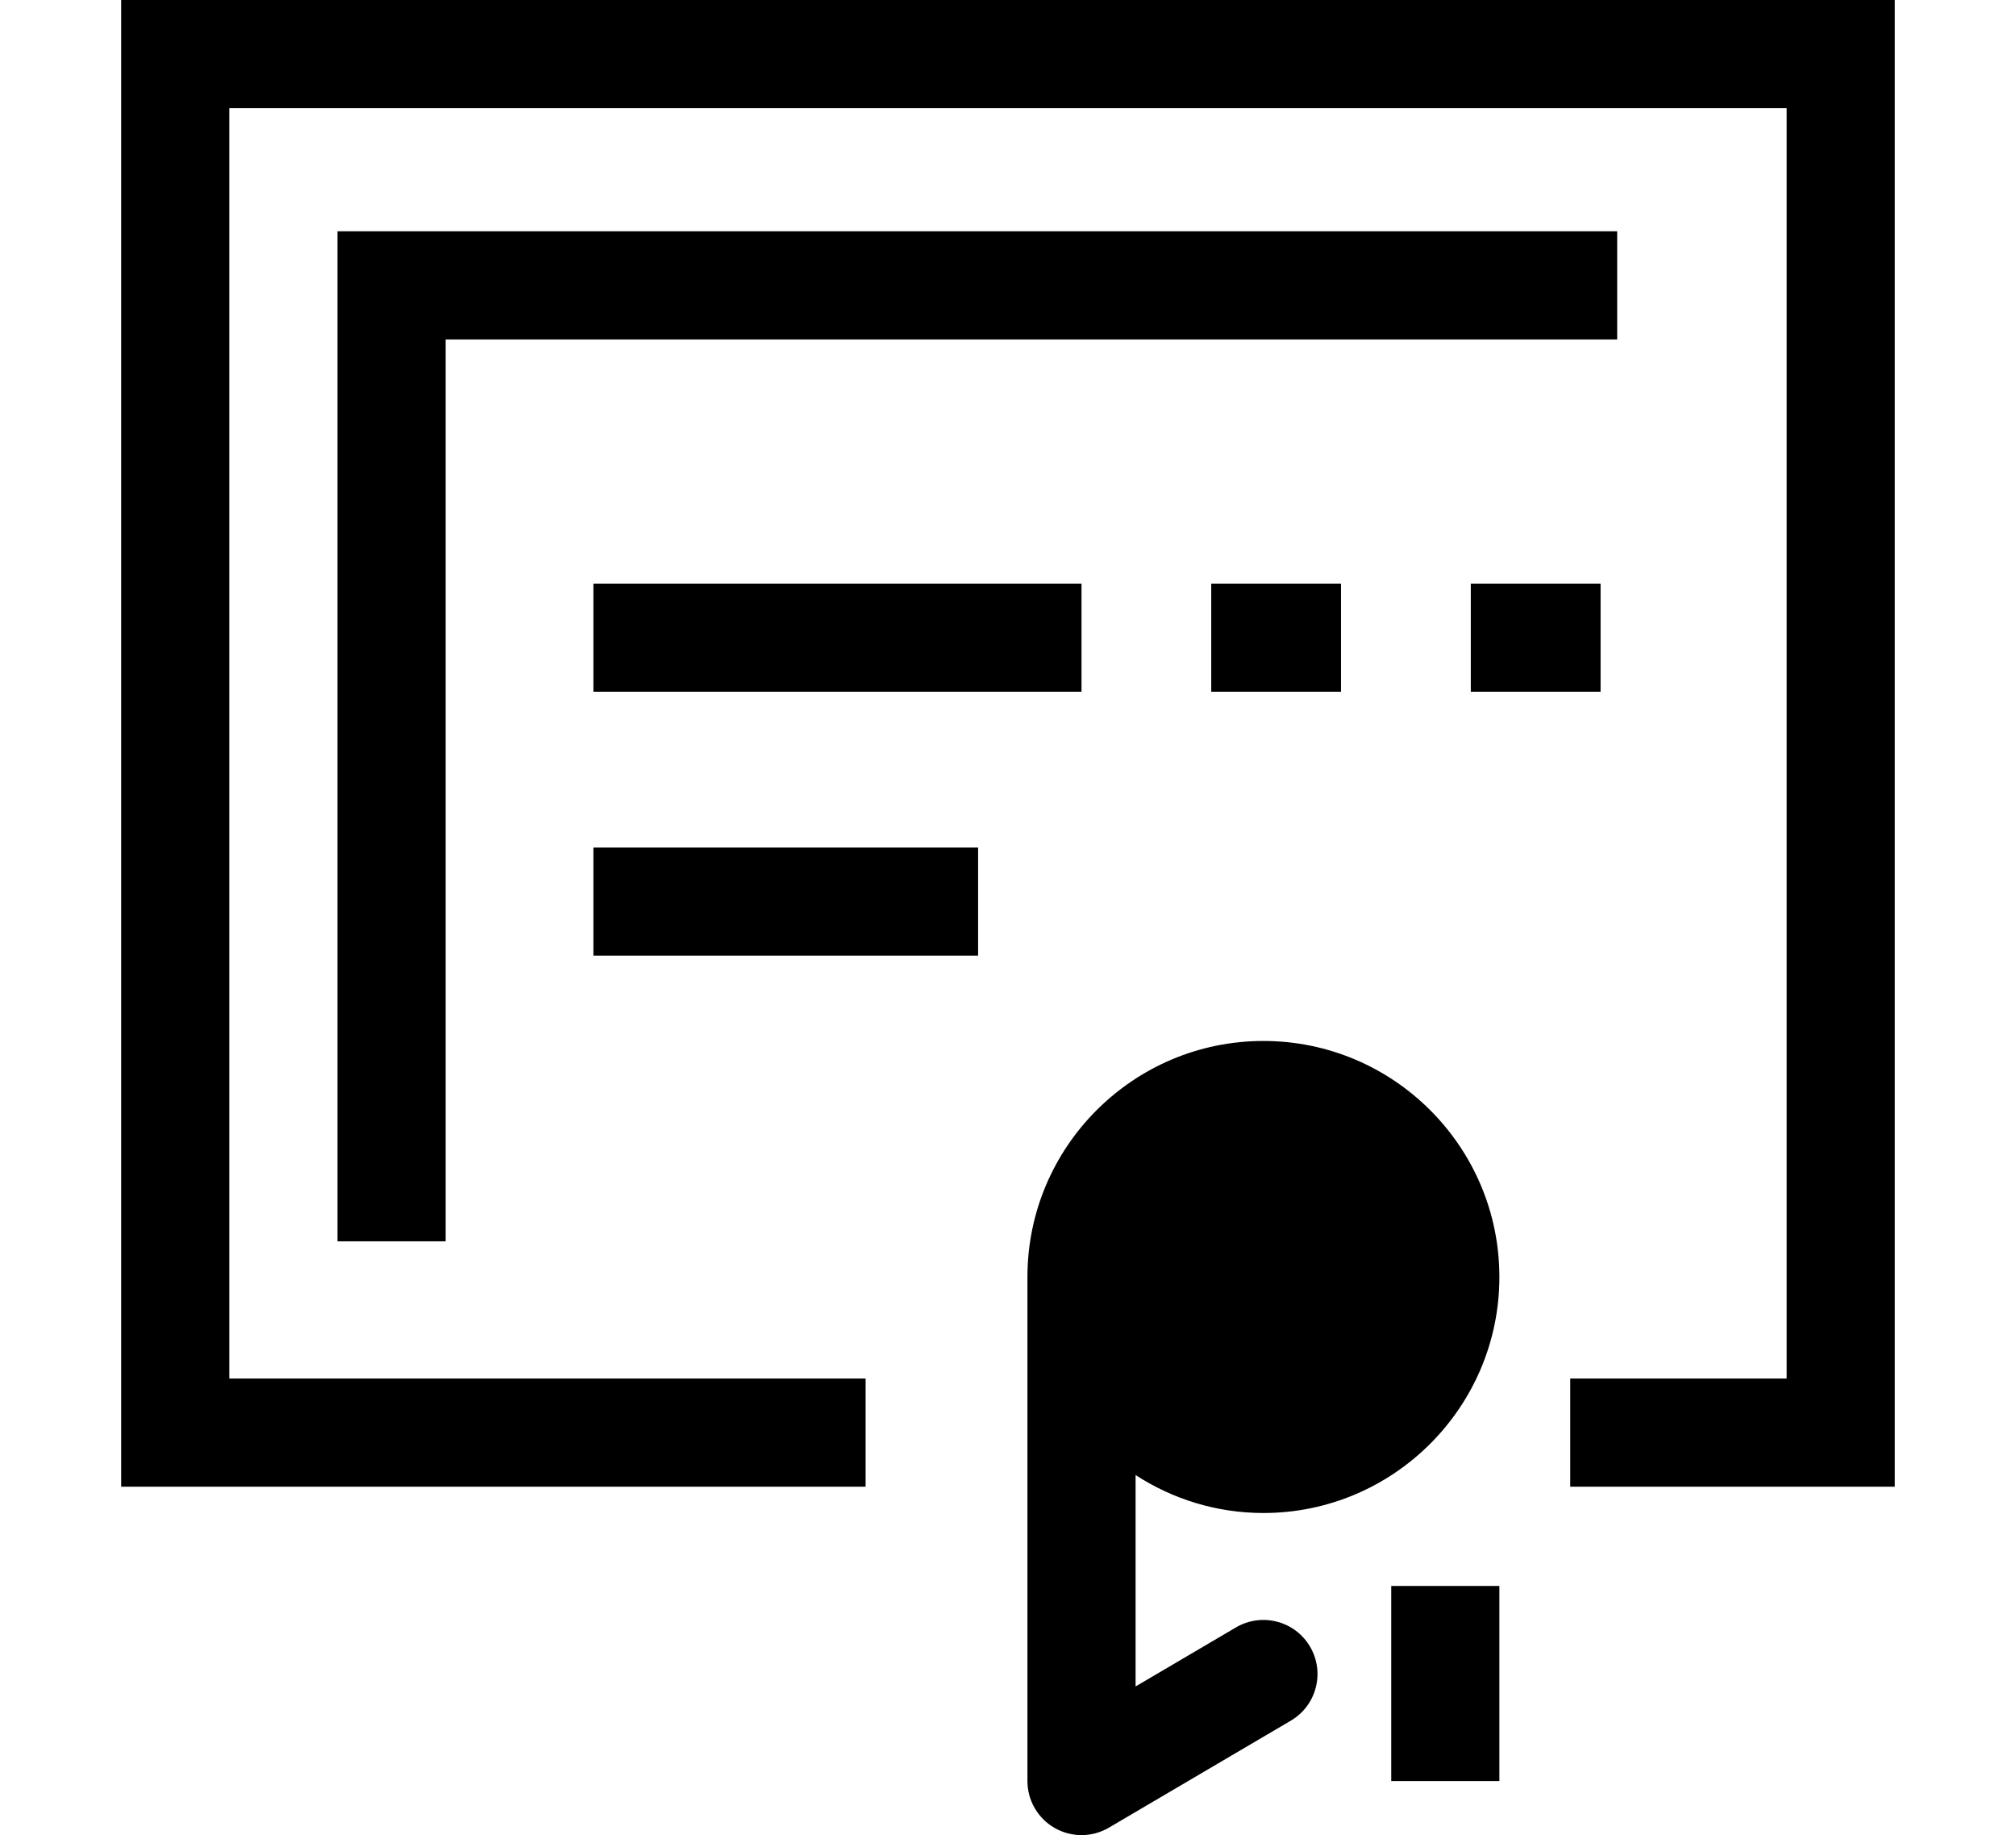
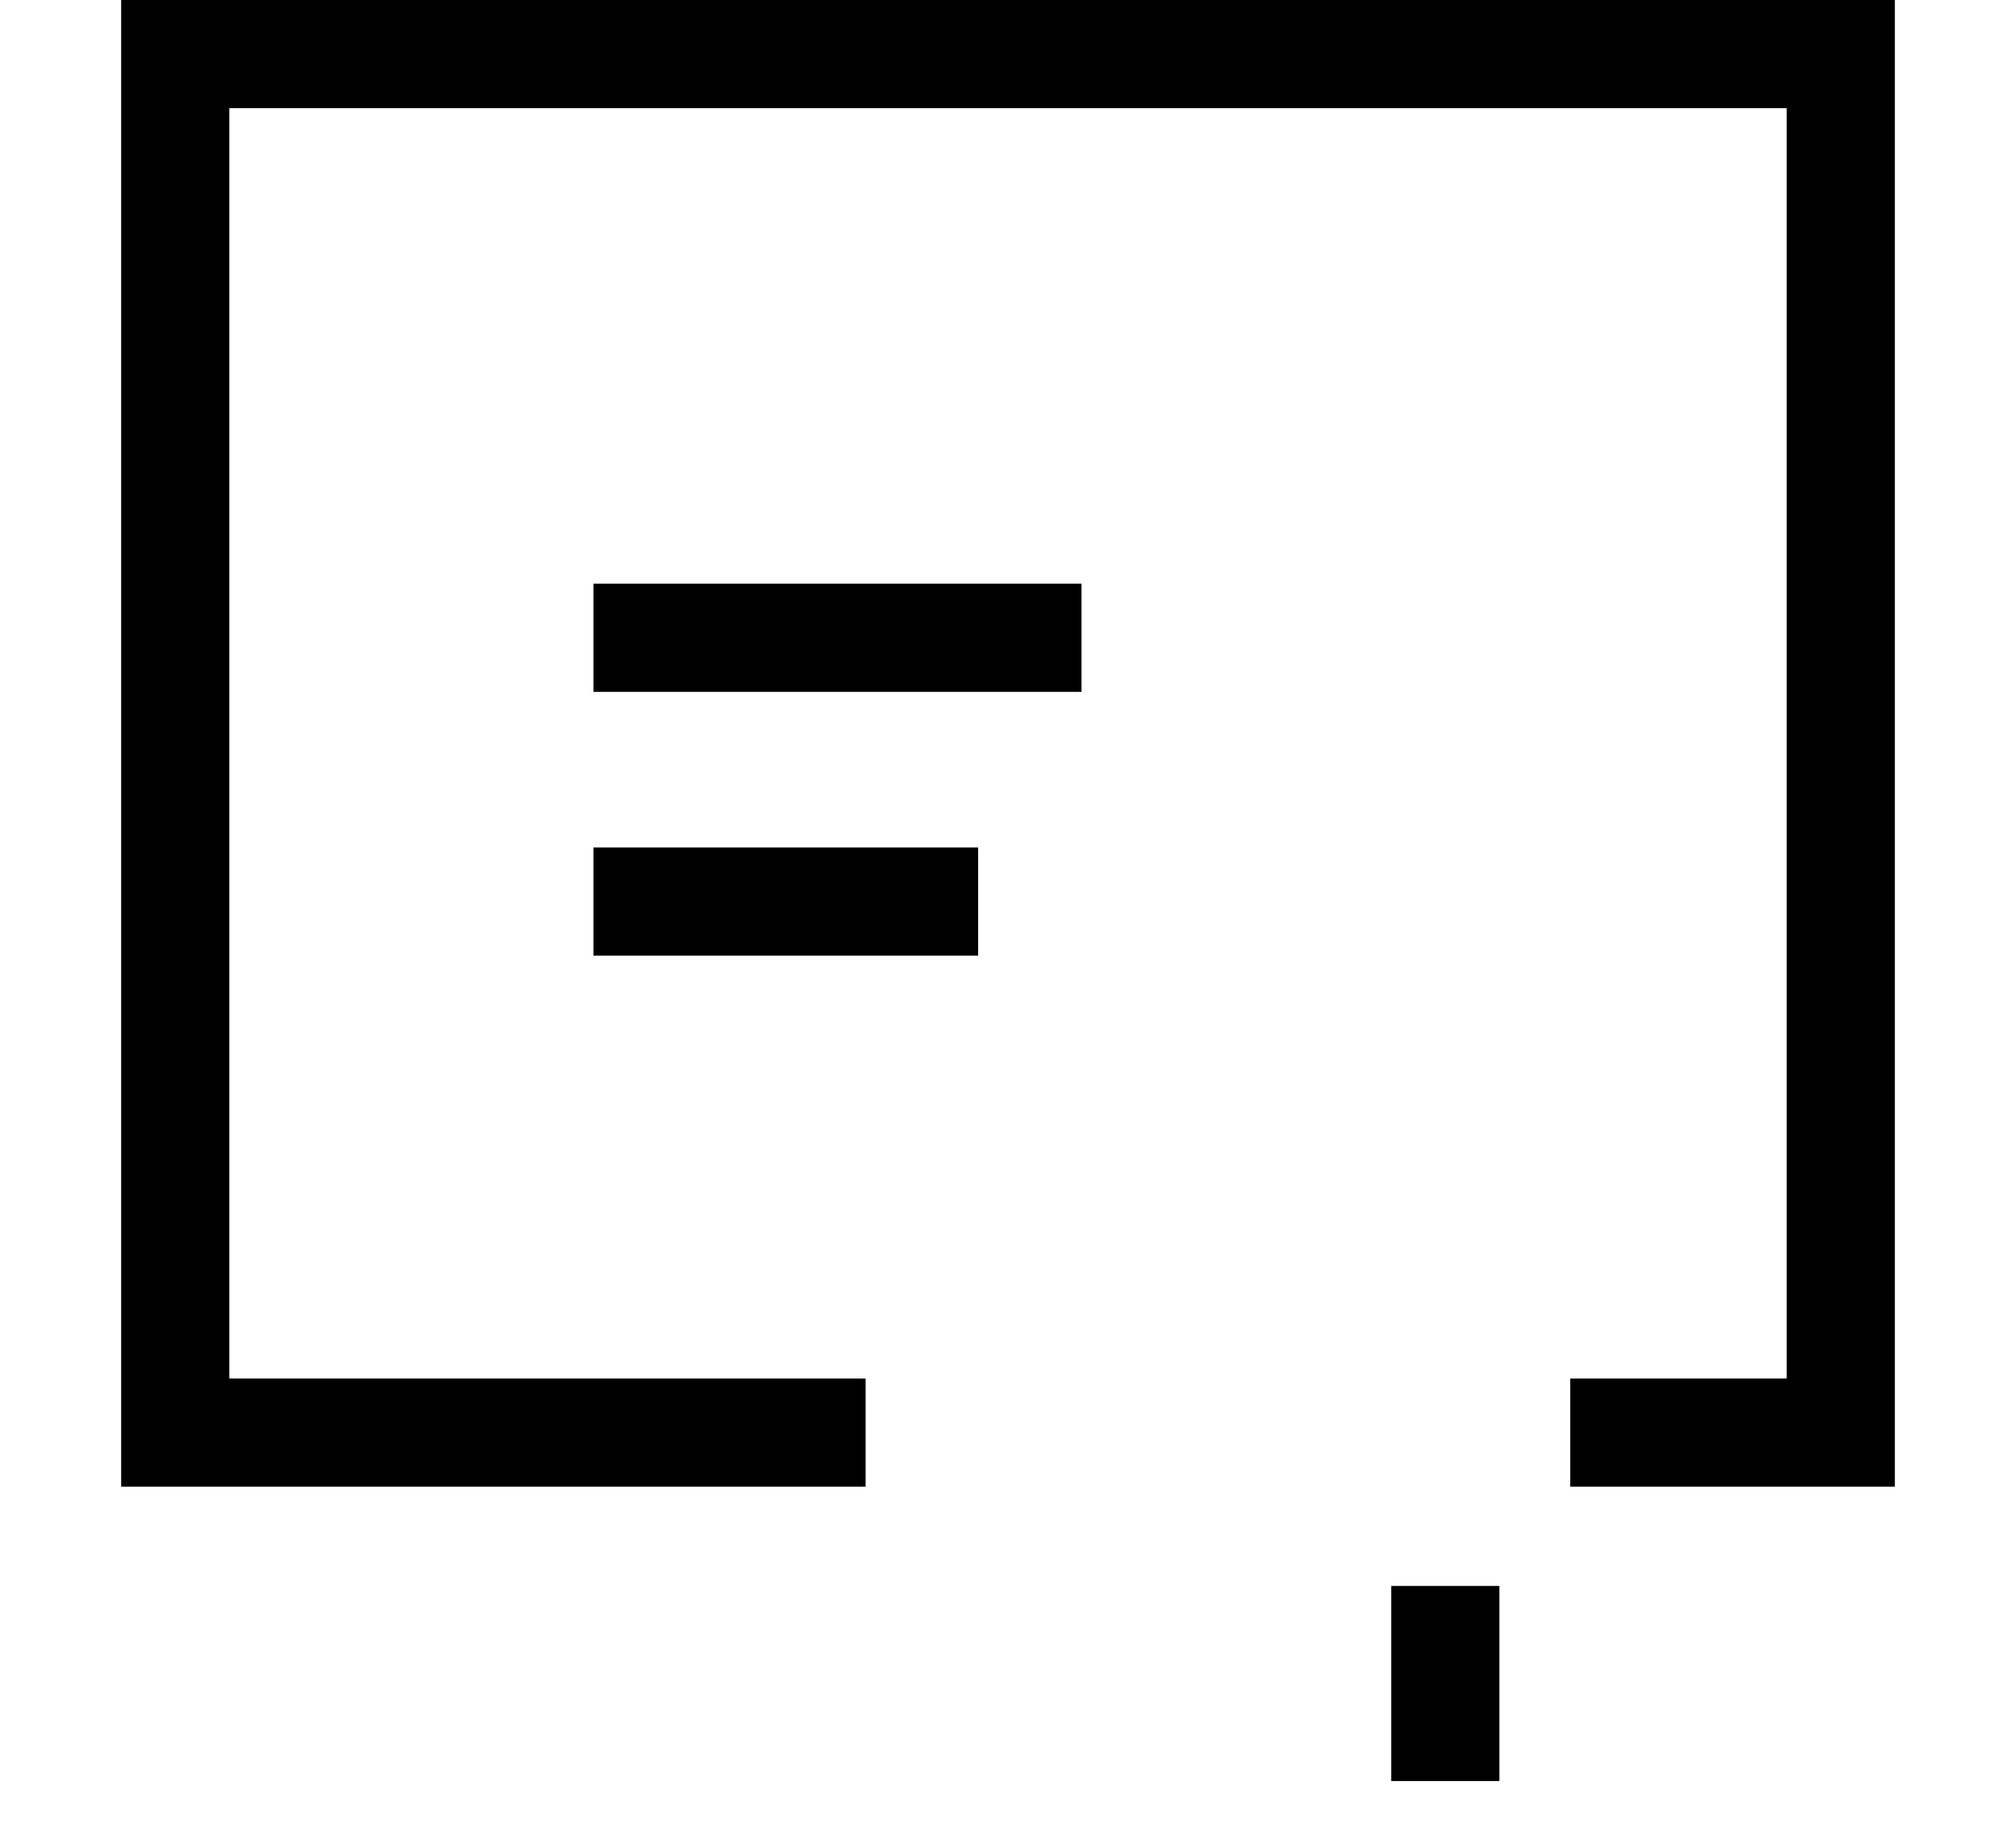
<svg xmlns="http://www.w3.org/2000/svg" version="1.1" id="icons" x="0px" y="0px" width="93.207px" height="84.825px" viewBox="0 0 93.207 84.825" enable-background="new 0 0 93.207 84.825" xml:space="preserve">
  <g>
    <rect x="64.322" y="73.307" width="5" height="9.018" />
-     <path d="M58.412,48.116c-6.016,0-10.91,4.894-10.91,10.909v23.299c0,0.896,0.48,1.725,1.26,2.17c0.385,0.219,0.813,0.33,1.24,0.33   c0.438,0,0.877-0.115,1.268-0.346l8.41-4.945c1.189-0.699,1.588-2.232,0.887-3.422c-0.699-1.191-2.232-1.586-3.422-0.889   l-4.643,2.73v-9.771c1.705,1.105,3.732,1.754,5.91,1.754c6.016,0,10.91-4.895,10.91-10.911   C69.322,53.01,64.428,48.116,58.412,48.116z" />
    <polygon points="5.602,0 5.602,68.719 40.02,68.719 40.02,63.719 10.602,63.719 10.602,5 82.605,5 82.605,63.719 72.598,63.719    72.598,68.719 87.605,68.719 87.605,0  " />
-     <polygon points="74.768,10.69 15.602,10.69 15.602,57.377 20.602,57.377 20.602,15.69 74.768,15.69  " />
-     <rect x="68" y="26.979" width="6" height="5" />
-     <rect x="56" y="26.979" width="6" height="5" />
    <rect x="27.436" y="26.979" width="22.566" height="5" />
    <rect x="27.436" y="39.171" width="17.785" height="5" />
  </g>
</svg>